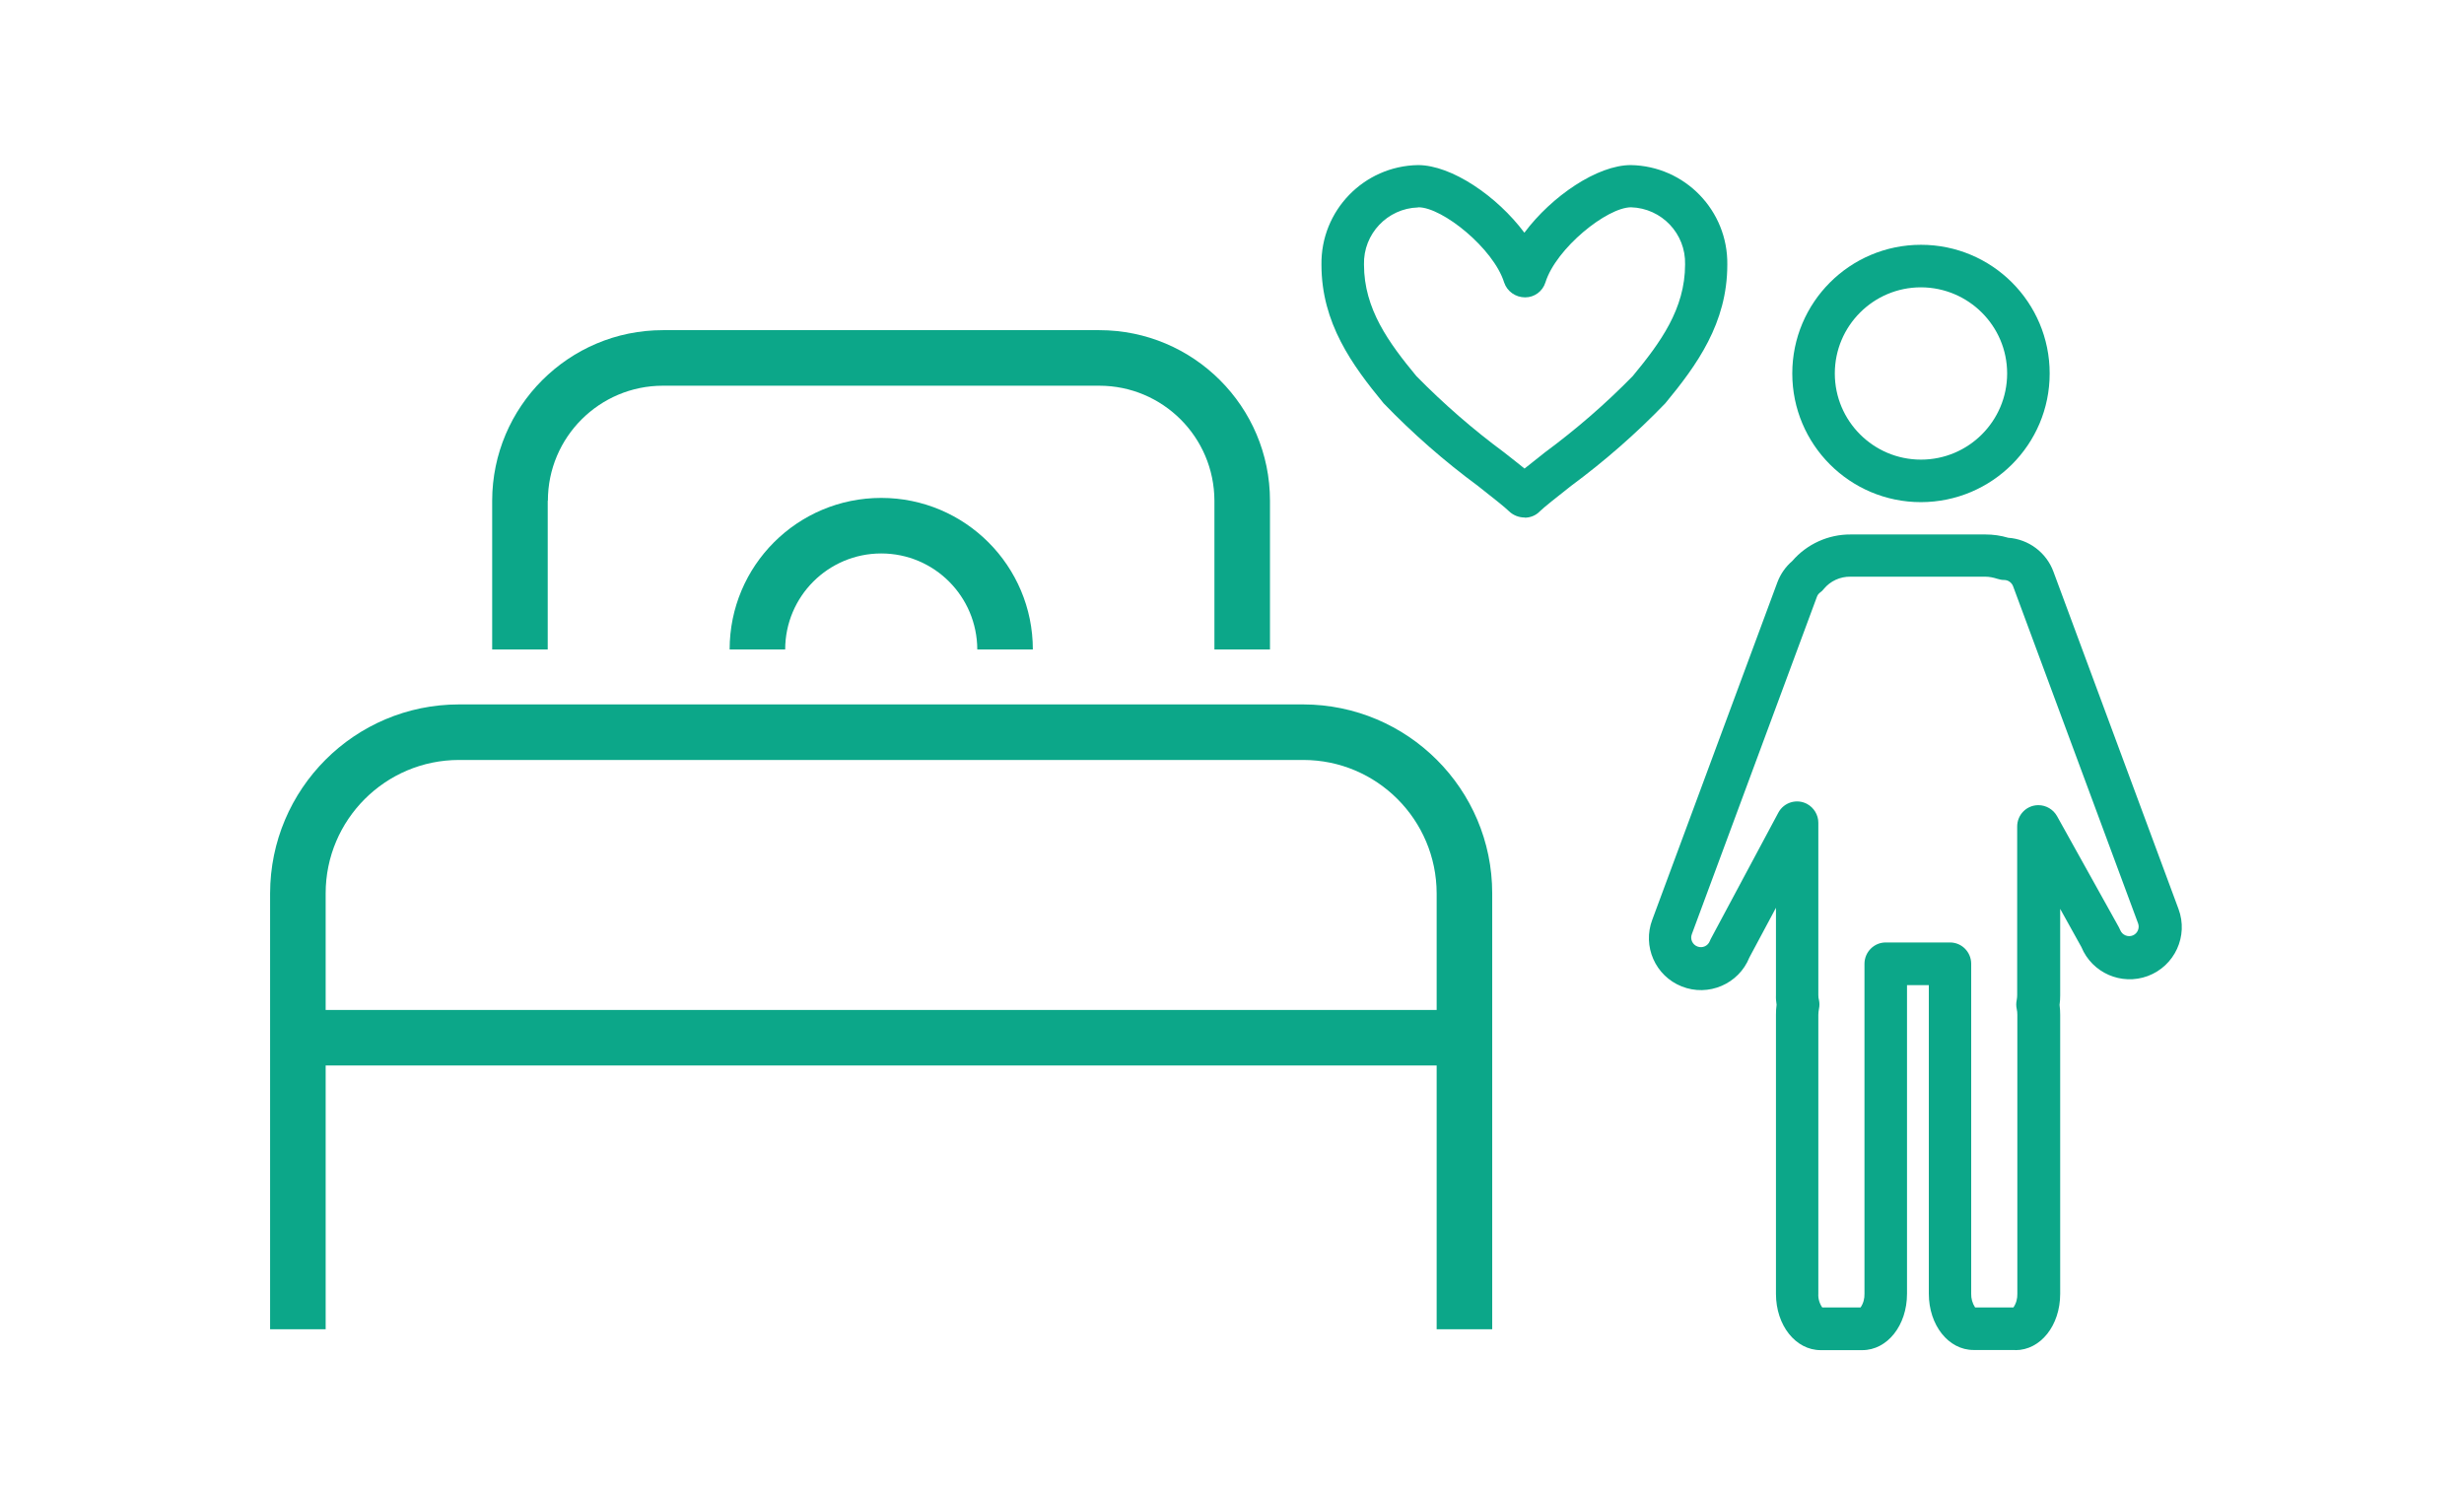
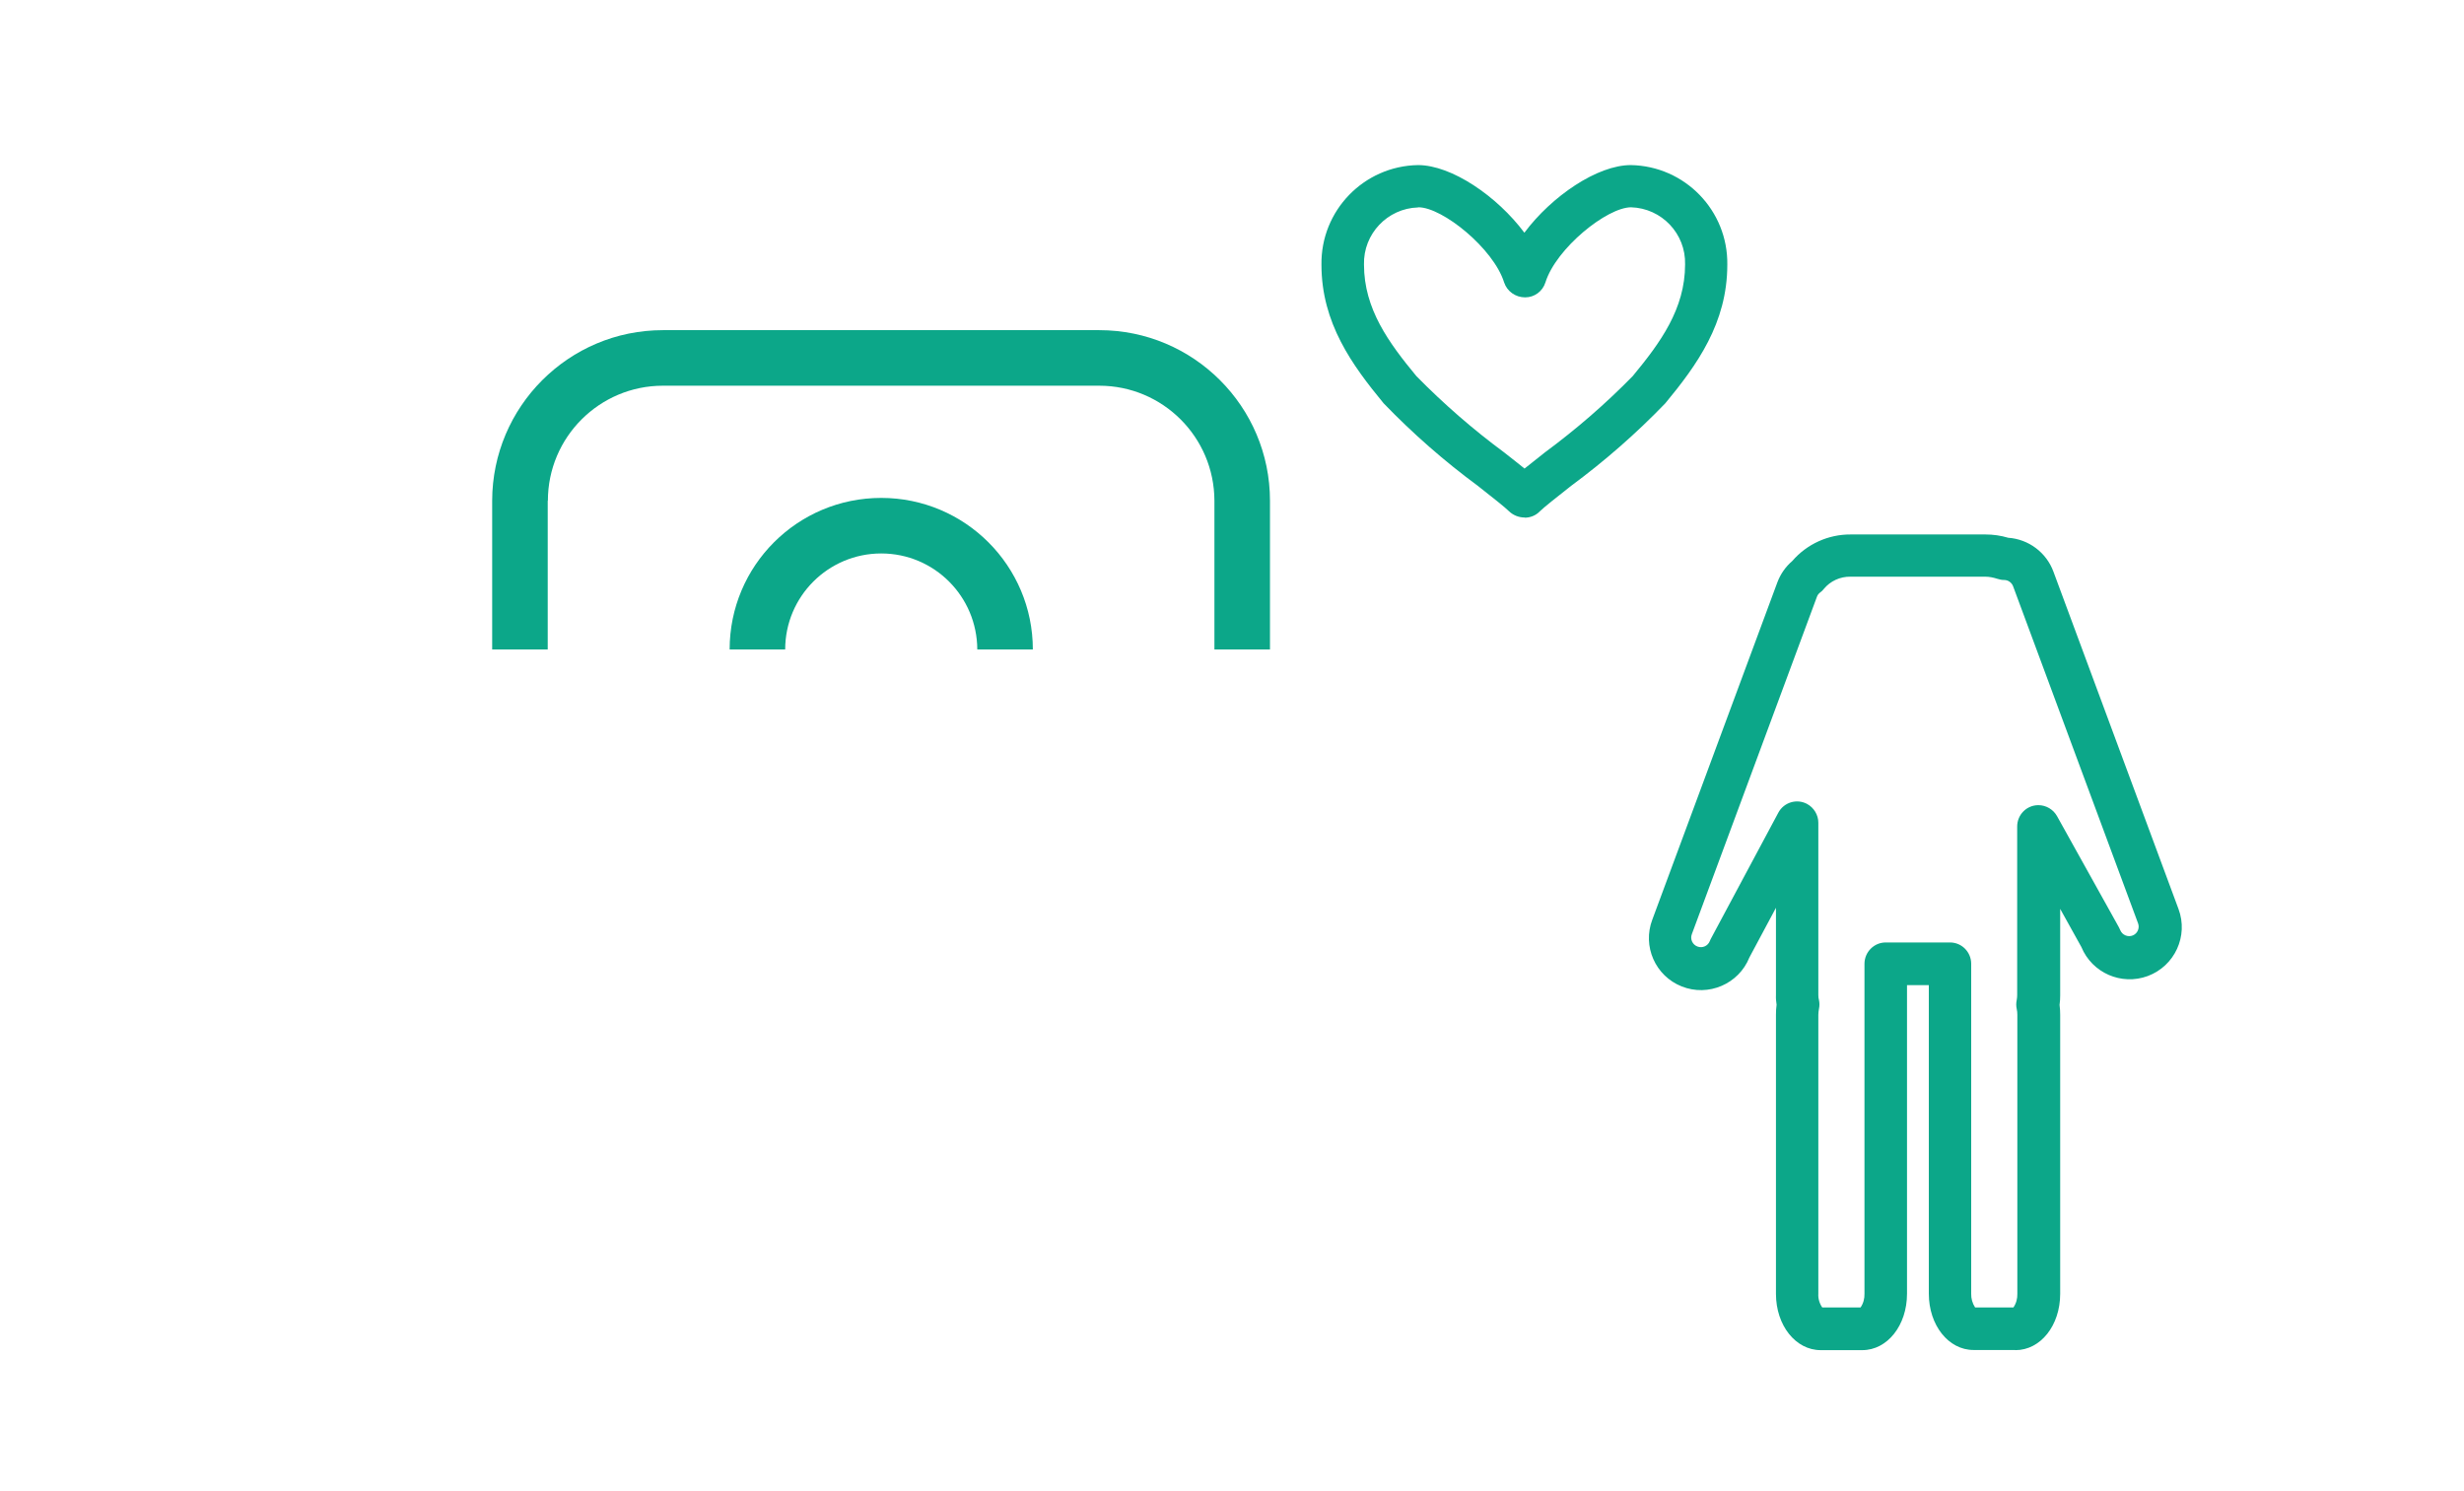
<svg xmlns="http://www.w3.org/2000/svg" id="_レイヤー_2" viewBox="0 0 157 95">
  <defs>
    <style>.cls-1{fill:none;}.cls-2{fill:#0ca789;}</style>
  </defs>
  <g id="_レイヤー_6">
    <g id="_グループ_13091">
-       <rect id="_長方形_24021" class="cls-1" width="157" height="95" />
      <g id="_イラスト-お見舞い">
        <g id="_グループ_10499">
          <g id="_グループ_10497">
            <path id="_パス_47971" class="cls-2" d="M34.91,31.91c0-4.05,3.29-7.33,7.33-7.33h27.8c4.05,0,7.33,3.28,7.34,7.33v9.48h3.54v-9.48c0-6-4.87-10.87-10.88-10.87h-27.8c-6,0-10.87,4.87-10.88,10.87v9.48h3.54v-9.48Z" />
            <path id="_パス_47972" class="cls-2" d="M46.49,41.39h3.54c0-3.38,2.74-6.12,6.12-6.12,3.38,0,6.11,2.74,6.12,6.12h3.54c0-5.33-4.32-9.66-9.66-9.66s-9.66,4.32-9.66,9.66h0Z" />
-             <path id="_パス_47973" class="cls-2" d="M95.08,57.95v-1.02c0-6.65-5.4-12.03-12.04-12.04H29.25c-6.65,0-12.03,5.39-12.04,12.04v27.78h3.54v-16.81H91.54v16.81h3.54v-26.76Zm-3.54,6.41H20.75v-7.43c0-4.69,3.81-8.5,8.5-8.5h53.79c4.69,0,8.49,3.81,8.5,8.5v7.43Z" />
          </g>
          <g id="_グループ_10498">
-             <path id="_パス_47974" class="cls-2" d="M122.4,32c-4.53,0-8.2-3.67-8.2-8.2s3.67-8.2,8.2-8.2c4.53,0,8.2,3.67,8.2,8.2h0c0,4.53-3.67,8.19-8.2,8.2Zm0-13.69c-3.03,0-5.49,2.46-5.49,5.49s2.46,5.49,5.49,5.49,5.49-2.46,5.49-5.49h0c0-3.03-2.46-5.48-5.49-5.49h0Z" />
            <path id="_パス_47975" class="cls-2" d="M128.4,86.03h-2.65c-1.6,0-2.85-1.58-2.85-3.59v-19.66h-1.39v19.67c0,2.01-1.25,3.59-2.85,3.59h-2.65c-1.6,0-2.85-1.58-2.85-3.59v-17.78c0-.22,.01-.43,.04-.64-.03-.2-.05-.41-.04-.61v-5.57l-1.69,3.16c-.68,1.7-2.62,2.53-4.32,1.85-1.68-.67-2.51-2.56-1.87-4.25l7.97-21.5c.2-.53,.52-.99,.95-1.36,.93-1.08,2.3-1.7,3.72-1.69h8.59c.49,0,.98,.07,1.45,.21,1.3,.09,2.43,.94,2.88,2.16l7.97,21.5h0c.64,1.72-.24,3.63-1.96,4.27-1.68,.62-3.55-.2-4.23-1.85l-1.35-2.43v5.51c0,.21-.01,.41-.04,.61,.03,.21,.04,.43,.04,.64v17.77c0,2.02-1.25,3.59-2.85,3.59Zm-2.55-2.71h2.44c.18-.26,.26-.57,.25-.88v-17.77c0-.13-.01-.25-.04-.38-.04-.18-.04-.37,0-.56,.02-.11,.03-.22,.03-.32v-10.74c0-.75,.6-1.36,1.35-1.36,.49,0,.95,.27,1.19,.7l3.94,7.08c.03,.06,.06,.12,.09,.19,.13,.31,.49,.46,.8,.33,.29-.12,.44-.45,.34-.75l-7.97-21.5c-.09-.24-.32-.4-.57-.4h0c-.15,0-.3-.03-.45-.08-.25-.08-.5-.13-.76-.13h-8.59c-.65-.01-1.28,.28-1.69,.78-.07,.09-.15,.17-.24,.23-.09,.07-.16,.16-.2,.27l-7.97,21.5c-.12,.32,.04,.67,.36,.79s.67-.04,.79-.36c.02-.06,.05-.11,.08-.17l4.28-8c.35-.66,1.17-.91,1.83-.56,.44,.24,.72,.7,.72,1.2v10.98c0,.11,.01,.22,.04,.32,.04,.18,.04,.37,0,.56-.02,.12-.04,.25-.04,.38v17.77c-.02,.31,.07,.62,.25,.88h2.44c.18-.26,.26-.57,.25-.88v-21.02c0-.75,.61-1.36,1.35-1.36h4.1c.75,0,1.35,.61,1.35,1.36v21.02c-.01,.31,.08,.62,.25,.88h0Z" />
          </g>
          <path id="_パス_47976" class="cls-2" d="M97.16,32.98c-.38,0-.74-.14-1.01-.4-.25-.25-1.1-.92-1.99-1.62-2.14-1.58-4.15-3.34-6-5.26-2-2.43-3.96-5.11-3.96-8.83-.05-3.45,2.7-6.29,6.15-6.35,2.14,0,5.04,1.98,6.78,4.31,1.74-2.33,4.65-4.31,6.78-4.31,3.45,.06,6.2,2.9,6.15,6.35,0,3.73-1.95,6.41-3.95,8.83-1.85,1.92-3.86,3.68-6,5.26-.9,.71-1.75,1.38-2,1.63-.25,.26-.6,.4-.96,.4Zm-6.81-19.76c-1.95,.06-3.49,1.69-3.44,3.64,0,2.83,1.58,4.98,3.34,7.11,1.73,1.76,3.6,3.39,5.59,4.86,.53,.42,.96,.75,1.3,1.03,.35-.28,.78-.62,1.31-1.04,1.99-1.47,3.86-3.09,5.59-4.86,1.75-2.12,3.33-4.27,3.33-7.11,.05-1.96-1.49-3.58-3.44-3.64-1.53,0-4.78,2.61-5.46,4.79-.18,.57-.7,.95-1.29,.95-.61,0-1.15-.38-1.34-.95-.68-2.17-3.93-4.79-5.46-4.79h0Z" />
        </g>
      </g>
    </g>
  </g>
</svg>